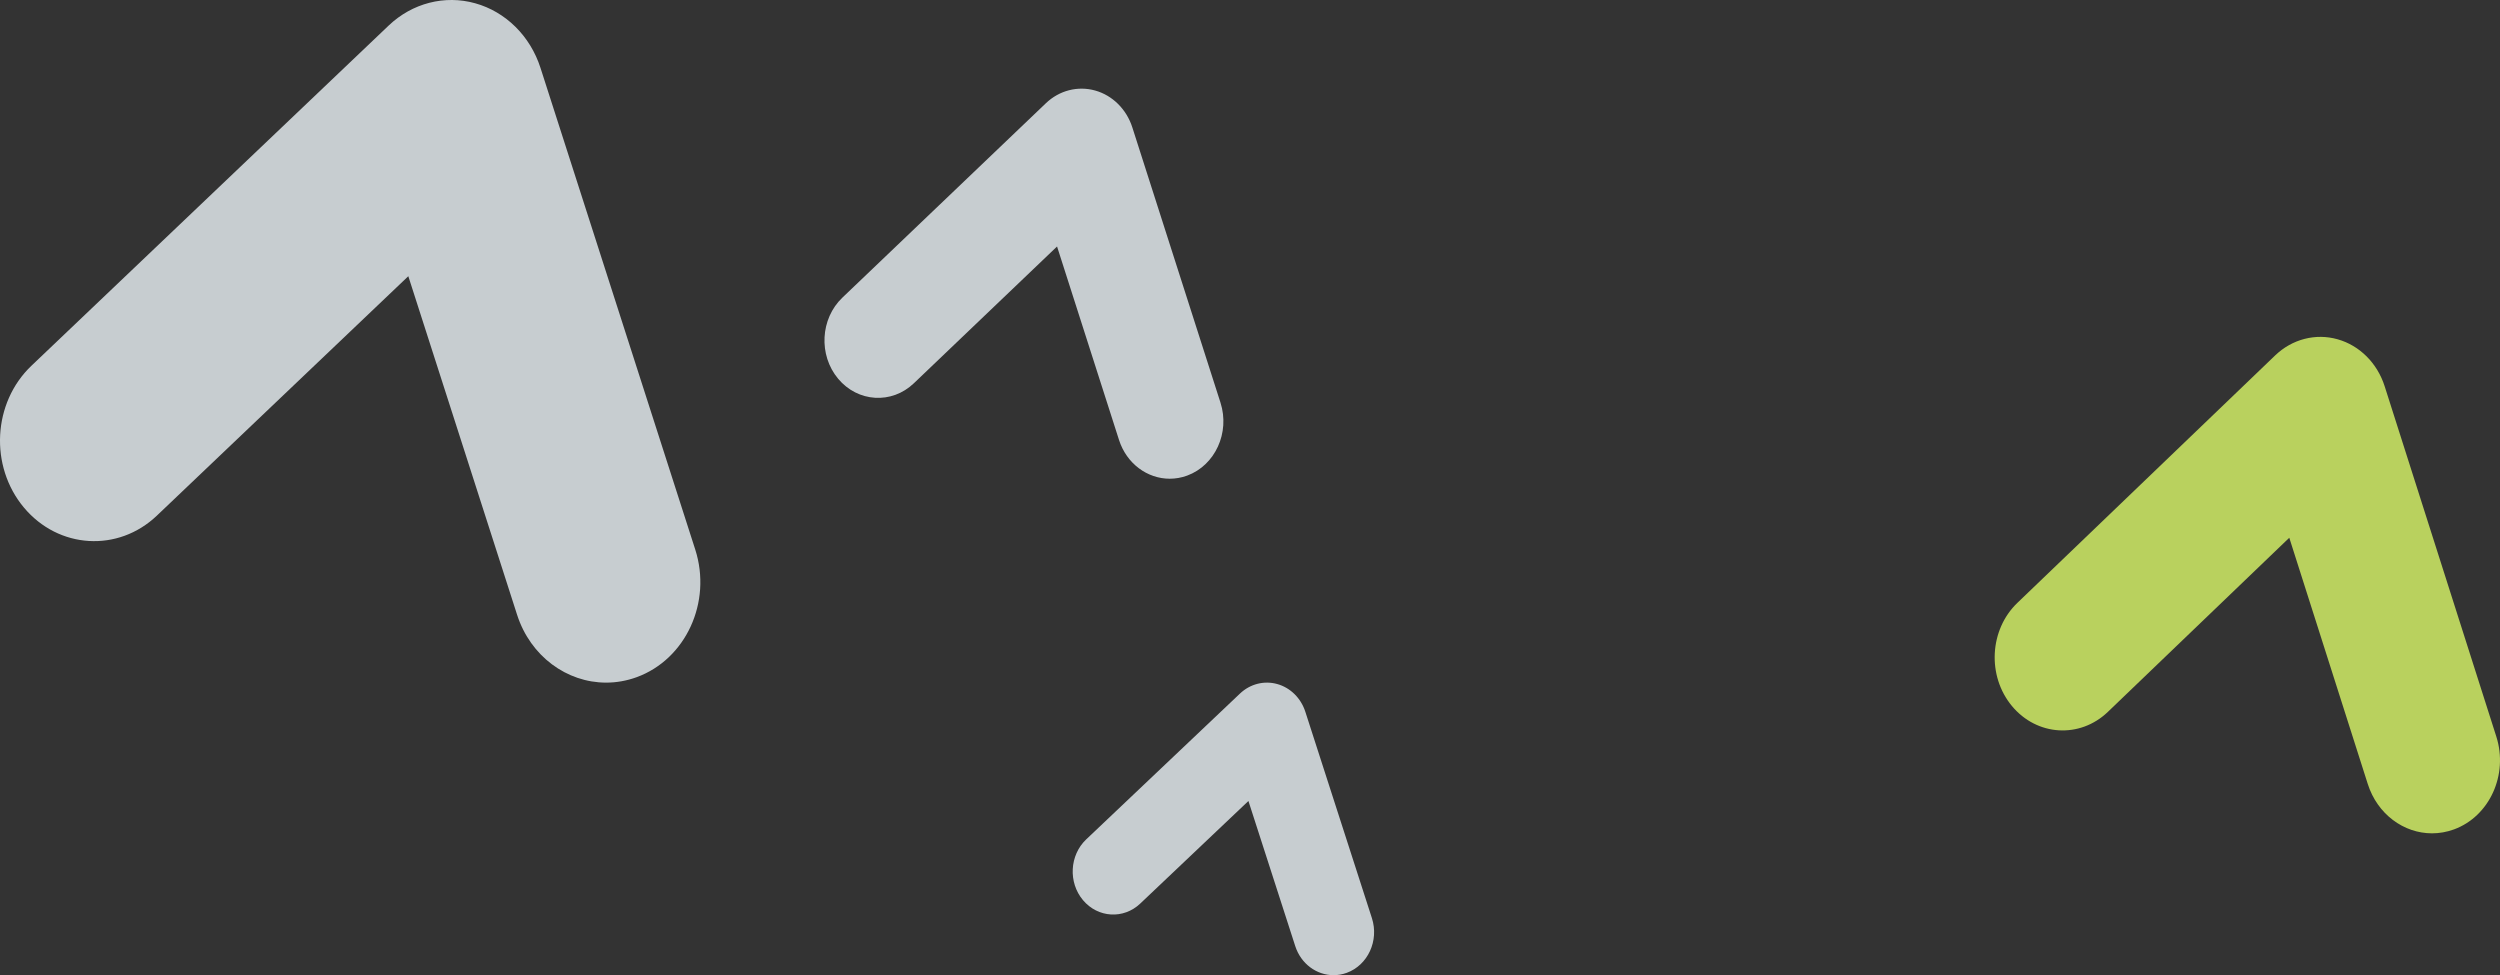
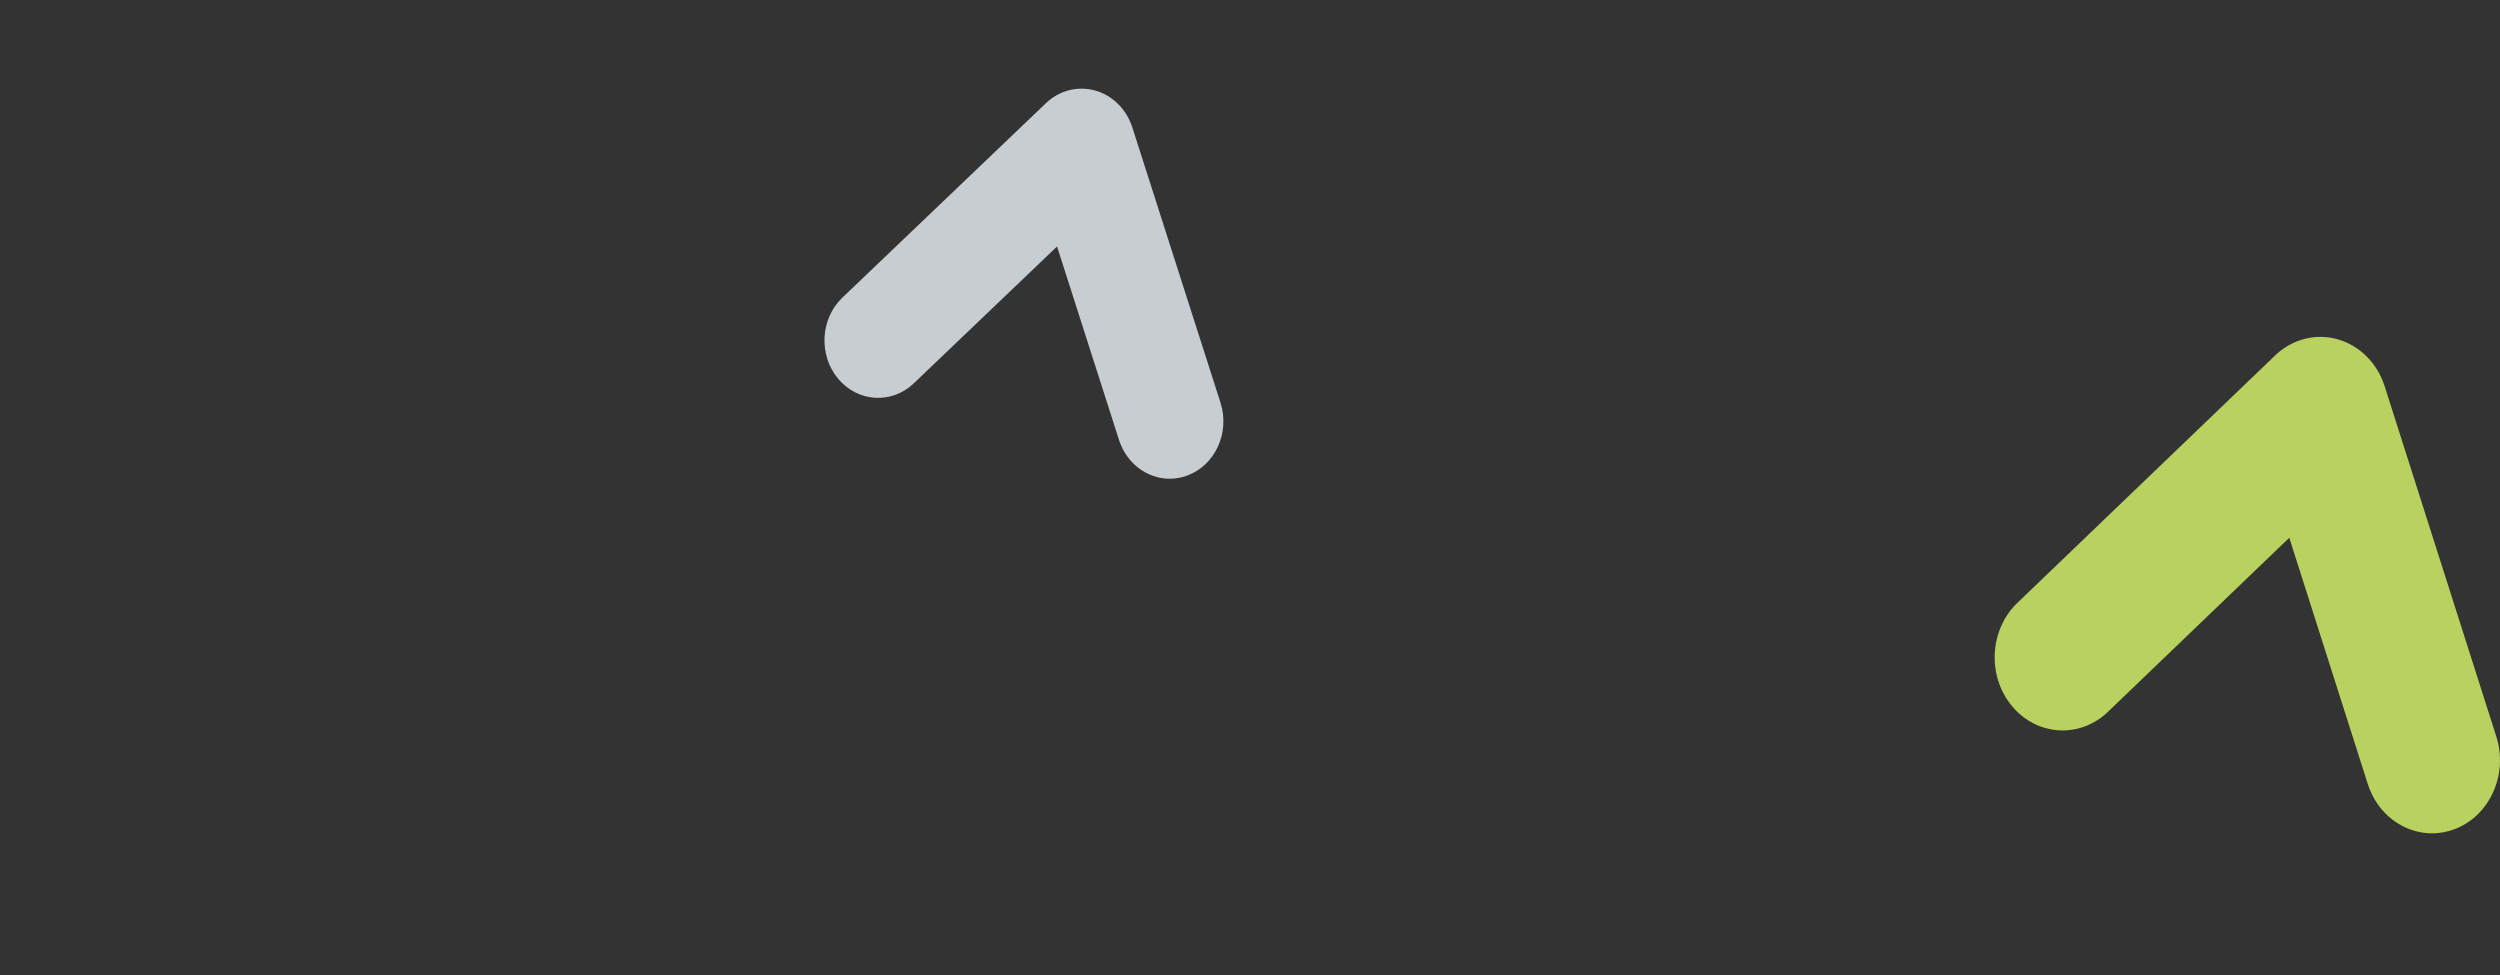
<svg xmlns="http://www.w3.org/2000/svg" width="282px" height="110px" viewBox="0 0 282 110" version="1.1">
  <rect x="0" y="0" width="282" height="110" fill="#333333" stroke="none" />
  <title>voegel_uni_babelsberg_2022</title>
  <g id="Page-1" stroke="none" stroke-width="1" fill="none" fill-rule="evenodd">
    <g id="More-Images" transform="translate(-580, -1442)">
      <g id="voegel_uni_babelsberg_2022" transform="translate(580, 1442)">
-         <path d="M68.372,77 C63.957,77 59.835,74.043 58.325,69.338 L46.057,31.156 L17.697,58.161 C13.321,62.329 6.606,61.924 2.699,57.254 C-1.208,52.586 -0.828,45.421 3.547,41.254 L43.845,2.879 C46.5,0.351 50.168,-0.594 53.608,0.371 C57.051,1.332 59.816,4.069 60.968,7.661 L78.424,61.991 C80.325,67.912 77.369,74.356 71.819,76.386 C70.677,76.801 69.514,77 68.372,77" id="Fill-3-Copy-14" fill-opacity="0.8" fill="#ECF3F7" />
-         <path d="M150.426,110 C148.526,110 146.752,108.733 146.102,106.716 L140.822,90.352 L128.616,101.926 C126.733,103.712 123.843,103.539 122.161,101.537 C120.48,99.537 120.643,96.466 122.527,94.68 L139.87,78.234 C141.013,77.15 142.591,76.745 144.072,77.159 C145.553,77.571 146.743,78.744 147.24,80.283 L154.752,103.568 C155.57,106.105 154.298,108.867 151.909,109.737 C151.418,109.915 150.917,110 150.426,110" id="Fill-3-Copy-15" fill-opacity="0.8" fill="#ECF3F7" />
        <path d="M131.946,54 C129.431,54 127.083,52.31 126.223,49.622 L119.235,27.803 L103.081,43.235 C100.588,45.617 96.763,45.385 94.537,42.716 C92.312,40.049 92.528,35.955 95.021,33.573 L117.975,11.645 C119.487,10.2 121.577,9.661 123.536,10.212 C125.497,10.761 127.072,12.325 127.729,14.377 L137.672,45.423 C138.755,48.807 137.071,52.489 133.909,53.649 C133.259,53.886 132.596,54 131.946,54" id="Fill-3-Copy-22" fill-opacity="0.8" fill="#ECF3F7" />
        <path d="M274.332,94 C271.146,94 268.172,91.85 267.082,88.428 L258.231,60.659 L237.769,80.299 C234.612,83.33 229.766,83.036 226.947,79.639 C224.128,76.244 224.402,71.034 227.56,68.003 L256.635,40.094 C258.55,38.255 261.197,37.568 263.679,38.27 C266.163,38.969 268.158,40.959 268.99,43.571 L281.584,83.084 C282.956,87.39 280.823,92.077 276.819,93.554 C275.995,93.855 275.155,94 274.332,94" id="Fill-3-Copy-20" fill="#B9D15E" />
      </g>
    </g>
  </g>
</svg>